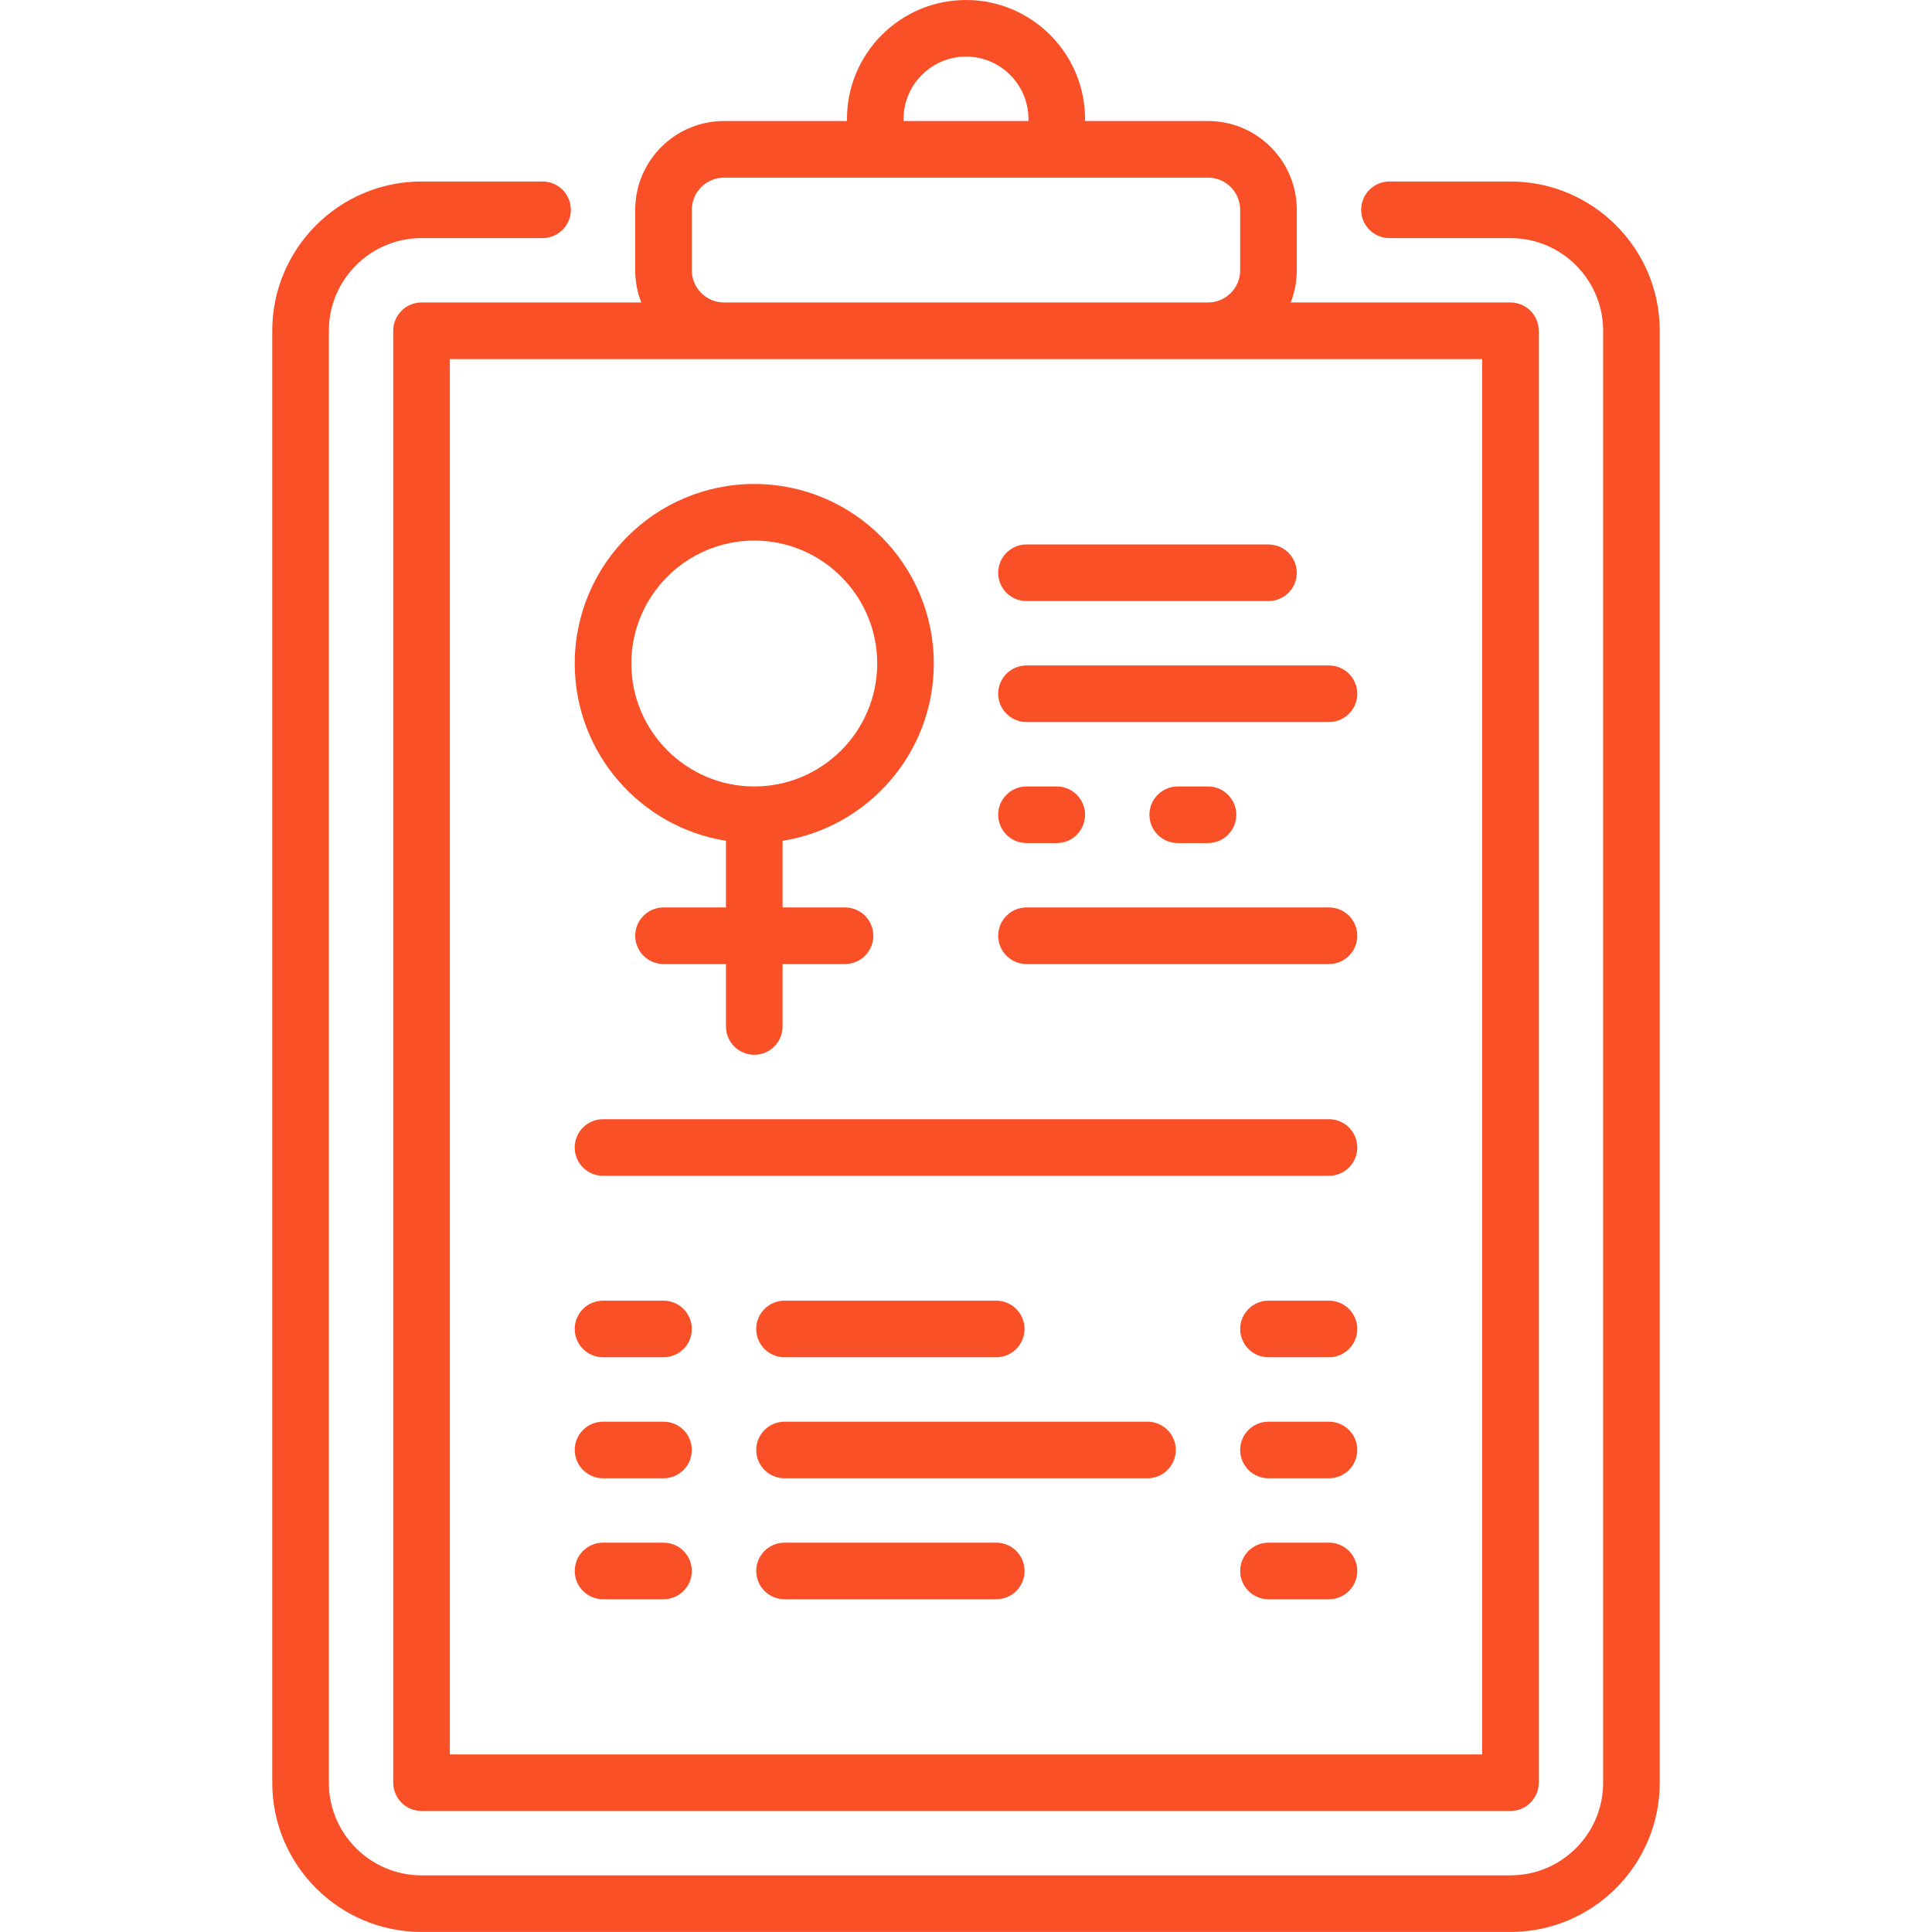
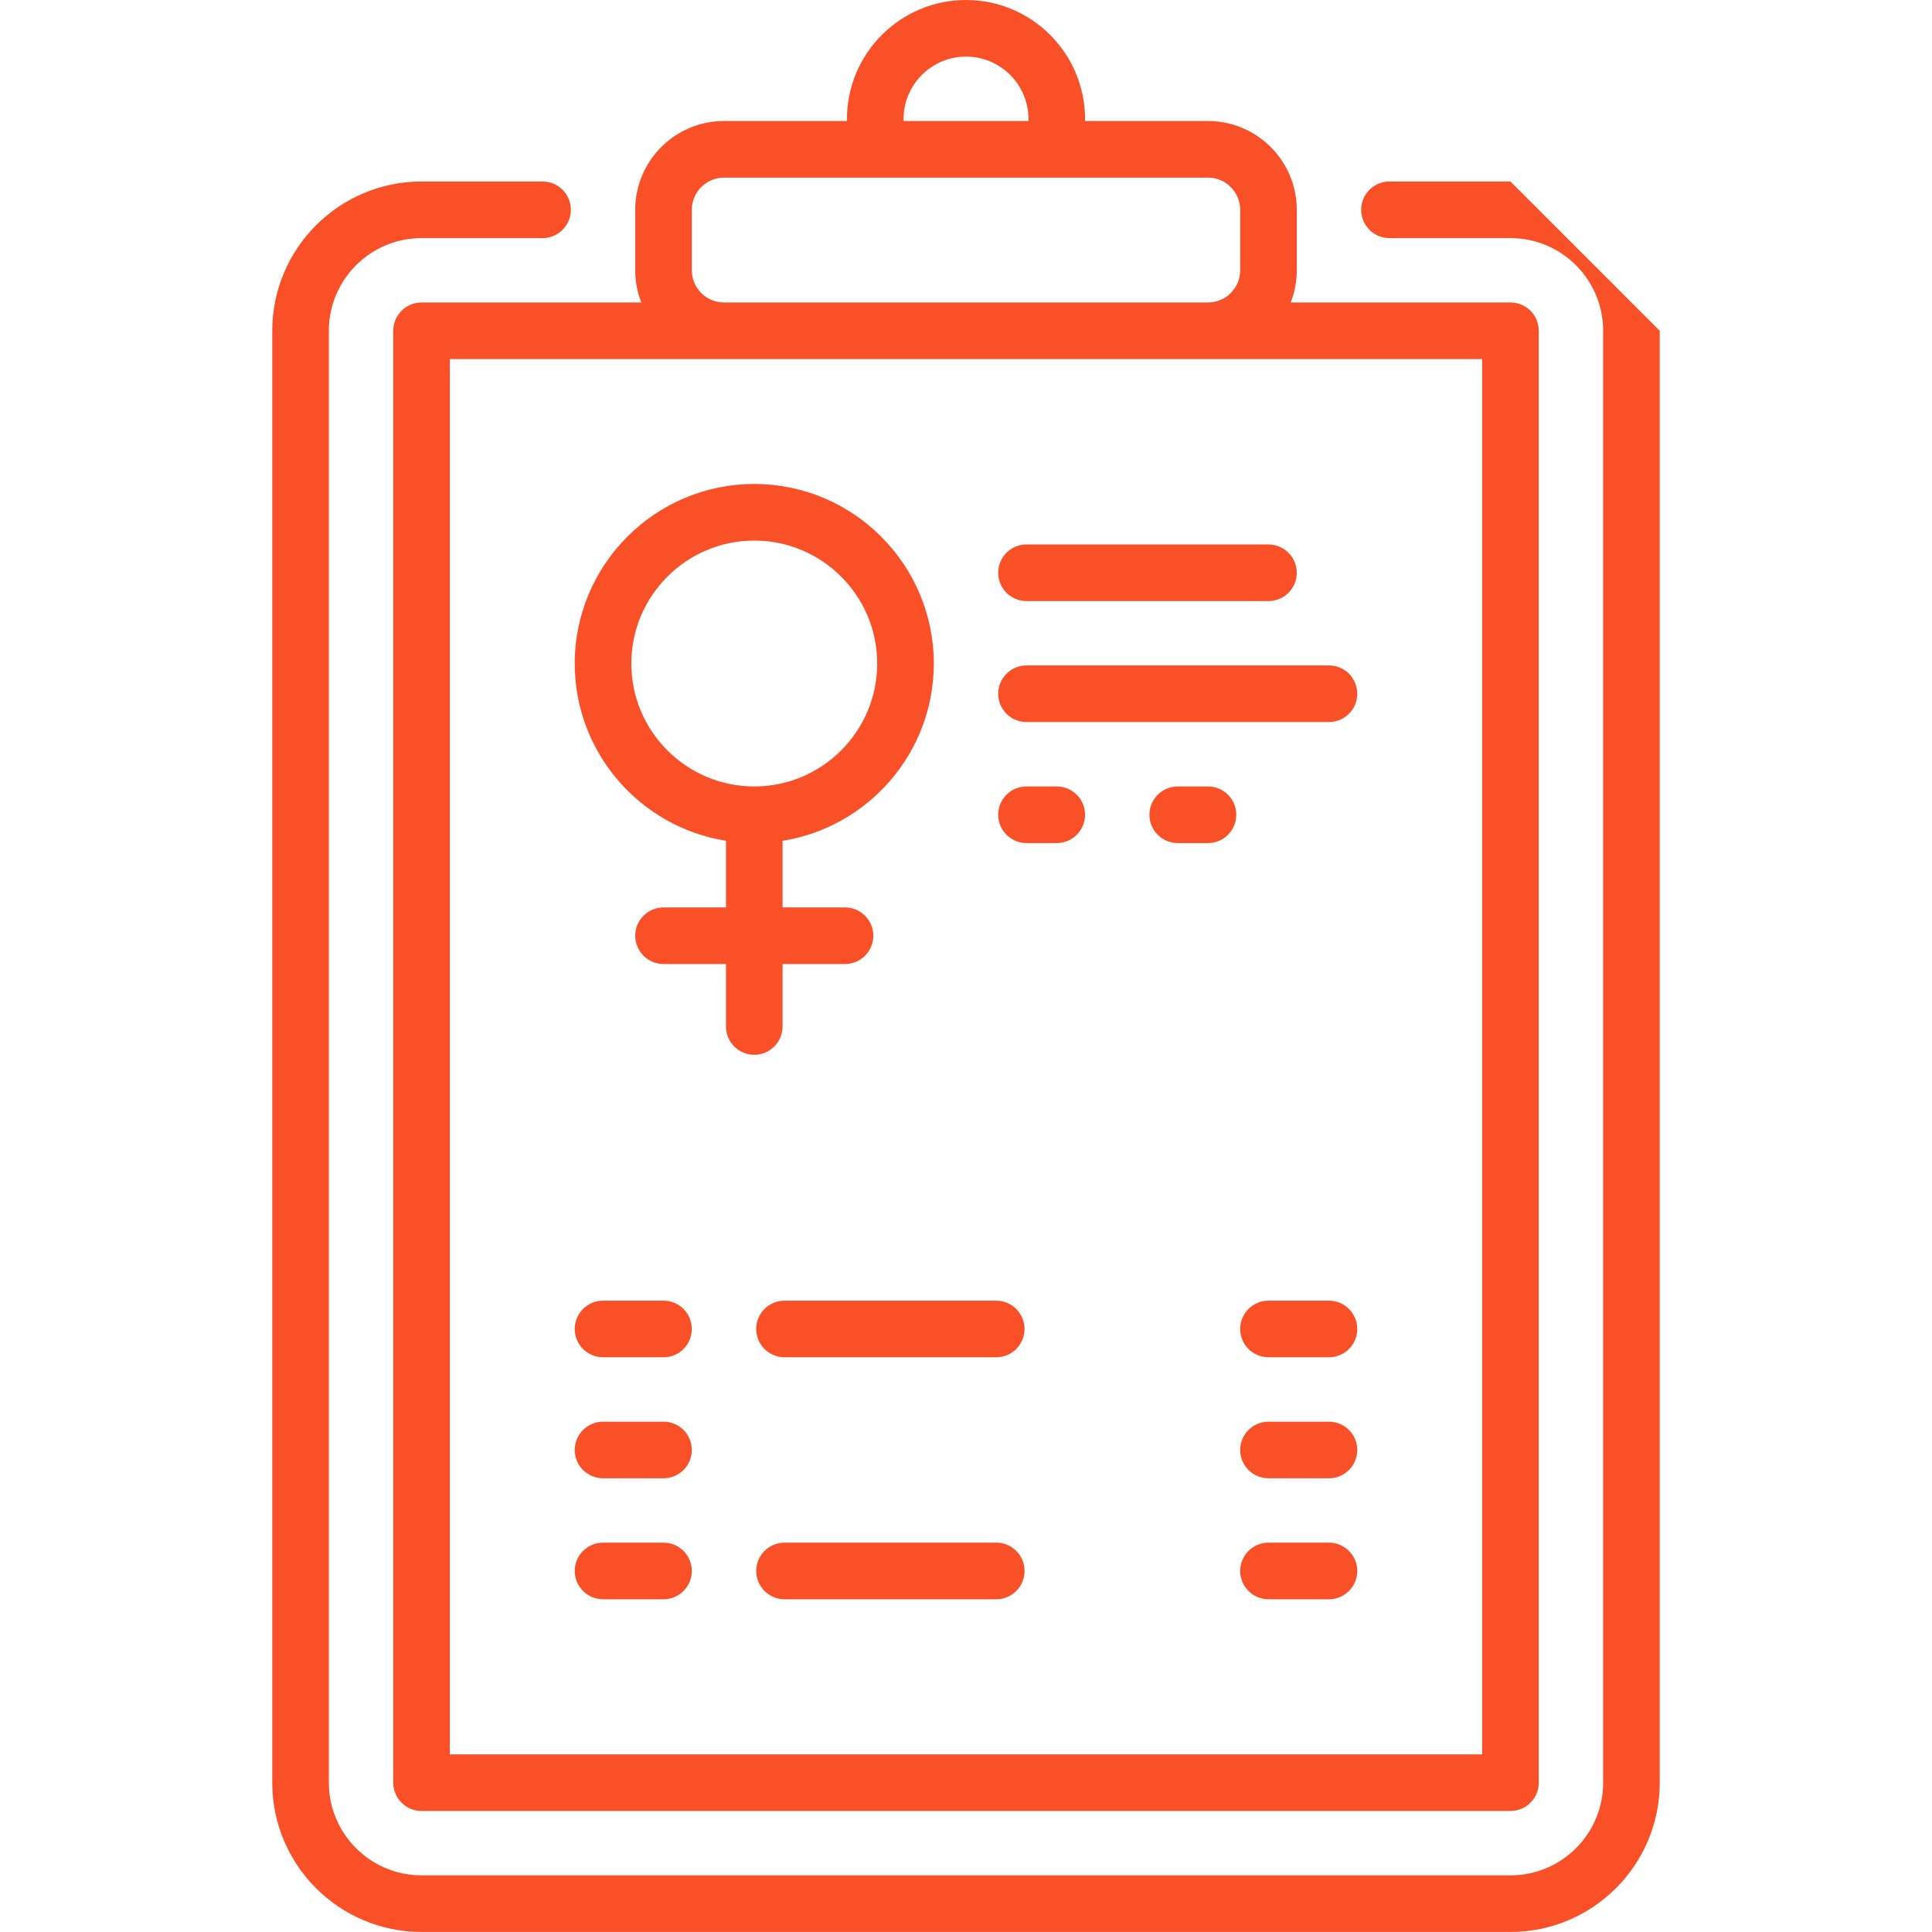
<svg xmlns="http://www.w3.org/2000/svg" id="Capa_1" version="1.1" viewBox="0 0 512 512">
  <defs>
    <style>
      .st0 {
        fill: #f95028;
      }
    </style>
  </defs>
-   <path class="st0" d="M400.29,48.1h-32.07c-4.14,0-7.5,3.36-7.5,7.5s3.36,7.5,7.5,7.5h32.07c13.55,0,24.56,11.02,24.56,24.56v384.77c0,13.55-11.02,24.56-24.56,24.56H111.71c-13.54,0-24.56-11.02-24.56-24.56V87.66c0-13.54,11.02-24.56,24.56-24.56h32.07c4.14,0,7.5-3.36,7.5-7.5s-3.36-7.5-7.5-7.5h-32.07c-21.82,0-39.56,17.75-39.56,39.56v384.77c0,21.82,17.75,39.56,39.56,39.56h288.58c21.82,0,39.56-17.75,39.56-39.56V87.66c0-21.82-17.75-39.56-39.56-39.56h0Z" />
+   <path class="st0" d="M400.29,48.1h-32.07c-4.14,0-7.5,3.36-7.5,7.5s3.36,7.5,7.5,7.5h32.07c13.55,0,24.56,11.02,24.56,24.56v384.77c0,13.55-11.02,24.56-24.56,24.56H111.71c-13.54,0-24.56-11.02-24.56-24.56V87.66c0-13.54,11.02-24.56,24.56-24.56h32.07c4.14,0,7.5-3.36,7.5-7.5s-3.36-7.5-7.5-7.5h-32.07c-21.82,0-39.56,17.75-39.56,39.56v384.77c0,21.82,17.75,39.56,39.56,39.56h288.58c21.82,0,39.56-17.75,39.56-39.56V87.66h0Z" />
  <path class="st0" d="M111.71,80.16c-4.14,0-7.5,3.36-7.5,7.5v384.77c0,4.14,3.36,7.5,7.5,7.5h288.58c4.14,0,7.5-3.36,7.5-7.5V87.66c0-4.14-3.36-7.5-7.5-7.5h-58.24c1.03-2.65,1.61-5.52,1.61-8.53v-16.03c0-12.98-10.56-23.53-23.53-23.53h-32.58v-.52C287.55,14.15,273.4,0,256,0s-31.55,14.15-31.55,31.55v.52h-32.58c-12.98,0-23.53,10.56-23.53,23.53v16.03c0,3.01.57,5.89,1.61,8.53h-58.24,0ZM392.79,464.94H119.21V95.16h273.58v369.77h0ZM239.45,31.55c0-9.12,7.42-16.55,16.55-16.55s16.55,7.42,16.55,16.55v.52h-33.1v-.52h0ZM183.34,71.63v-16.03c0-4.71,3.83-8.53,8.53-8.53h128.26c4.7,0,8.53,3.83,8.53,8.53v16.03c0,4.71-3.83,8.53-8.53,8.53h-128.26c-4.7,0-8.53-3.83-8.53-8.53h0Z" />
  <path class="st0" d="M192.39,222.82v17.66h-16.55c-4.14,0-7.5,3.36-7.5,7.5s3.36,7.5,7.5,7.5h16.55v16.55c0,4.14,3.36,7.5,7.5,7.5s7.5-3.36,7.5-7.5v-16.55h16.55c4.14,0,7.5-3.36,7.5-7.5s-3.36-7.5-7.5-7.5h-16.55v-17.66c22.68-3.61,40.08-23.3,40.08-46.98,0-26.24-21.35-47.58-47.58-47.58s-47.58,21.35-47.58,47.58c0,23.68,17.4,43.38,40.08,46.98ZM199.89,143.26c17.96,0,32.58,14.62,32.58,32.58s-14.62,32.58-32.58,32.58-32.58-14.62-32.58-32.58,14.62-32.58,32.58-32.58Z" />
  <path class="st0" d="M264.53,151.79c0,4.14,3.36,7.5,7.5,7.5h64.13c4.14,0,7.5-3.36,7.5-7.5s-3.36-7.5-7.5-7.5h-64.13c-4.14,0-7.5,3.36-7.5,7.5Z" />
  <path class="st0" d="M264.53,183.85c0,4.14,3.36,7.5,7.5,7.5h80.16c4.14,0,7.5-3.36,7.5-7.5s-3.36-7.5-7.5-7.5h-80.16c-4.14,0-7.5,3.36-7.5,7.5Z" />
-   <path class="st0" d="M352.19,240.48h-80.16c-4.14,0-7.5,3.36-7.5,7.5s3.36,7.5,7.5,7.5h80.16c4.14,0,7.5-3.36,7.5-7.5s-3.36-7.5-7.5-7.5Z" />
-   <path class="st0" d="M352.19,296.6h-192.39c-4.14,0-7.5,3.36-7.5,7.5s3.36,7.5,7.5,7.5h192.39c4.14,0,7.5-3.36,7.5-7.5s-3.36-7.5-7.5-7.5h0Z" />
  <path class="st0" d="M175.84,344.69h-16.03c-4.14,0-7.5,3.36-7.5,7.5s3.36,7.5,7.5,7.5h16.03c4.14,0,7.5-3.36,7.5-7.5s-3.36-7.5-7.5-7.5Z" />
  <path class="st0" d="M175.84,408.82h-16.03c-4.14,0-7.5,3.36-7.5,7.5s3.36,7.5,7.5,7.5h16.03c4.14,0,7.5-3.36,7.5-7.5s-3.36-7.5-7.5-7.5Z" />
  <path class="st0" d="M175.84,376.76h-16.03c-4.14,0-7.5,3.36-7.5,7.5s3.36,7.5,7.5,7.5h16.03c4.14,0,7.5-3.36,7.5-7.5s-3.36-7.5-7.5-7.5Z" />
  <path class="st0" d="M352.19,344.69h-16.03c-4.14,0-7.5,3.36-7.5,7.5s3.36,7.5,7.5,7.5h16.03c4.14,0,7.5-3.36,7.5-7.5s-3.36-7.5-7.5-7.5Z" />
  <path class="st0" d="M352.19,408.82h-16.03c-4.14,0-7.5,3.36-7.5,7.5s3.36,7.5,7.5,7.5h16.03c4.14,0,7.5-3.36,7.5-7.5s-3.36-7.5-7.5-7.5Z" />
  <path class="st0" d="M352.19,376.76h-16.03c-4.14,0-7.5,3.36-7.5,7.5s3.36,7.5,7.5,7.5h16.03c4.14,0,7.5-3.36,7.5-7.5s-3.36-7.5-7.5-7.5Z" />
  <path class="st0" d="M207.9,359.69h56.11c4.14,0,7.5-3.36,7.5-7.5s-3.36-7.5-7.5-7.5h-56.11c-4.14,0-7.5,3.36-7.5,7.5s3.36,7.5,7.5,7.5h0Z" />
  <path class="st0" d="M264.02,408.82h-56.11c-4.14,0-7.5,3.36-7.5,7.5s3.36,7.5,7.5,7.5h56.11c4.14,0,7.5-3.36,7.5-7.5s-3.36-7.5-7.5-7.5Z" />
-   <path class="st0" d="M304.1,376.76h-96.19c-4.14,0-7.5,3.36-7.5,7.5s3.36,7.5,7.5,7.5h96.19c4.14,0,7.5-3.36,7.5-7.5s-3.36-7.5-7.5-7.5Z" />
  <path class="st0" d="M272.03,223.42h8.02c4.14,0,7.5-3.36,7.5-7.5s-3.36-7.5-7.5-7.5h-8.02c-4.14,0-7.5,3.36-7.5,7.5s3.36,7.5,7.5,7.5Z" />
  <path class="st0" d="M320.13,223.42c4.14,0,7.5-3.36,7.5-7.5s-3.36-7.5-7.5-7.5h-8.02c-4.14,0-7.5,3.36-7.5,7.5s3.36,7.5,7.5,7.5h8.02Z" />
</svg>